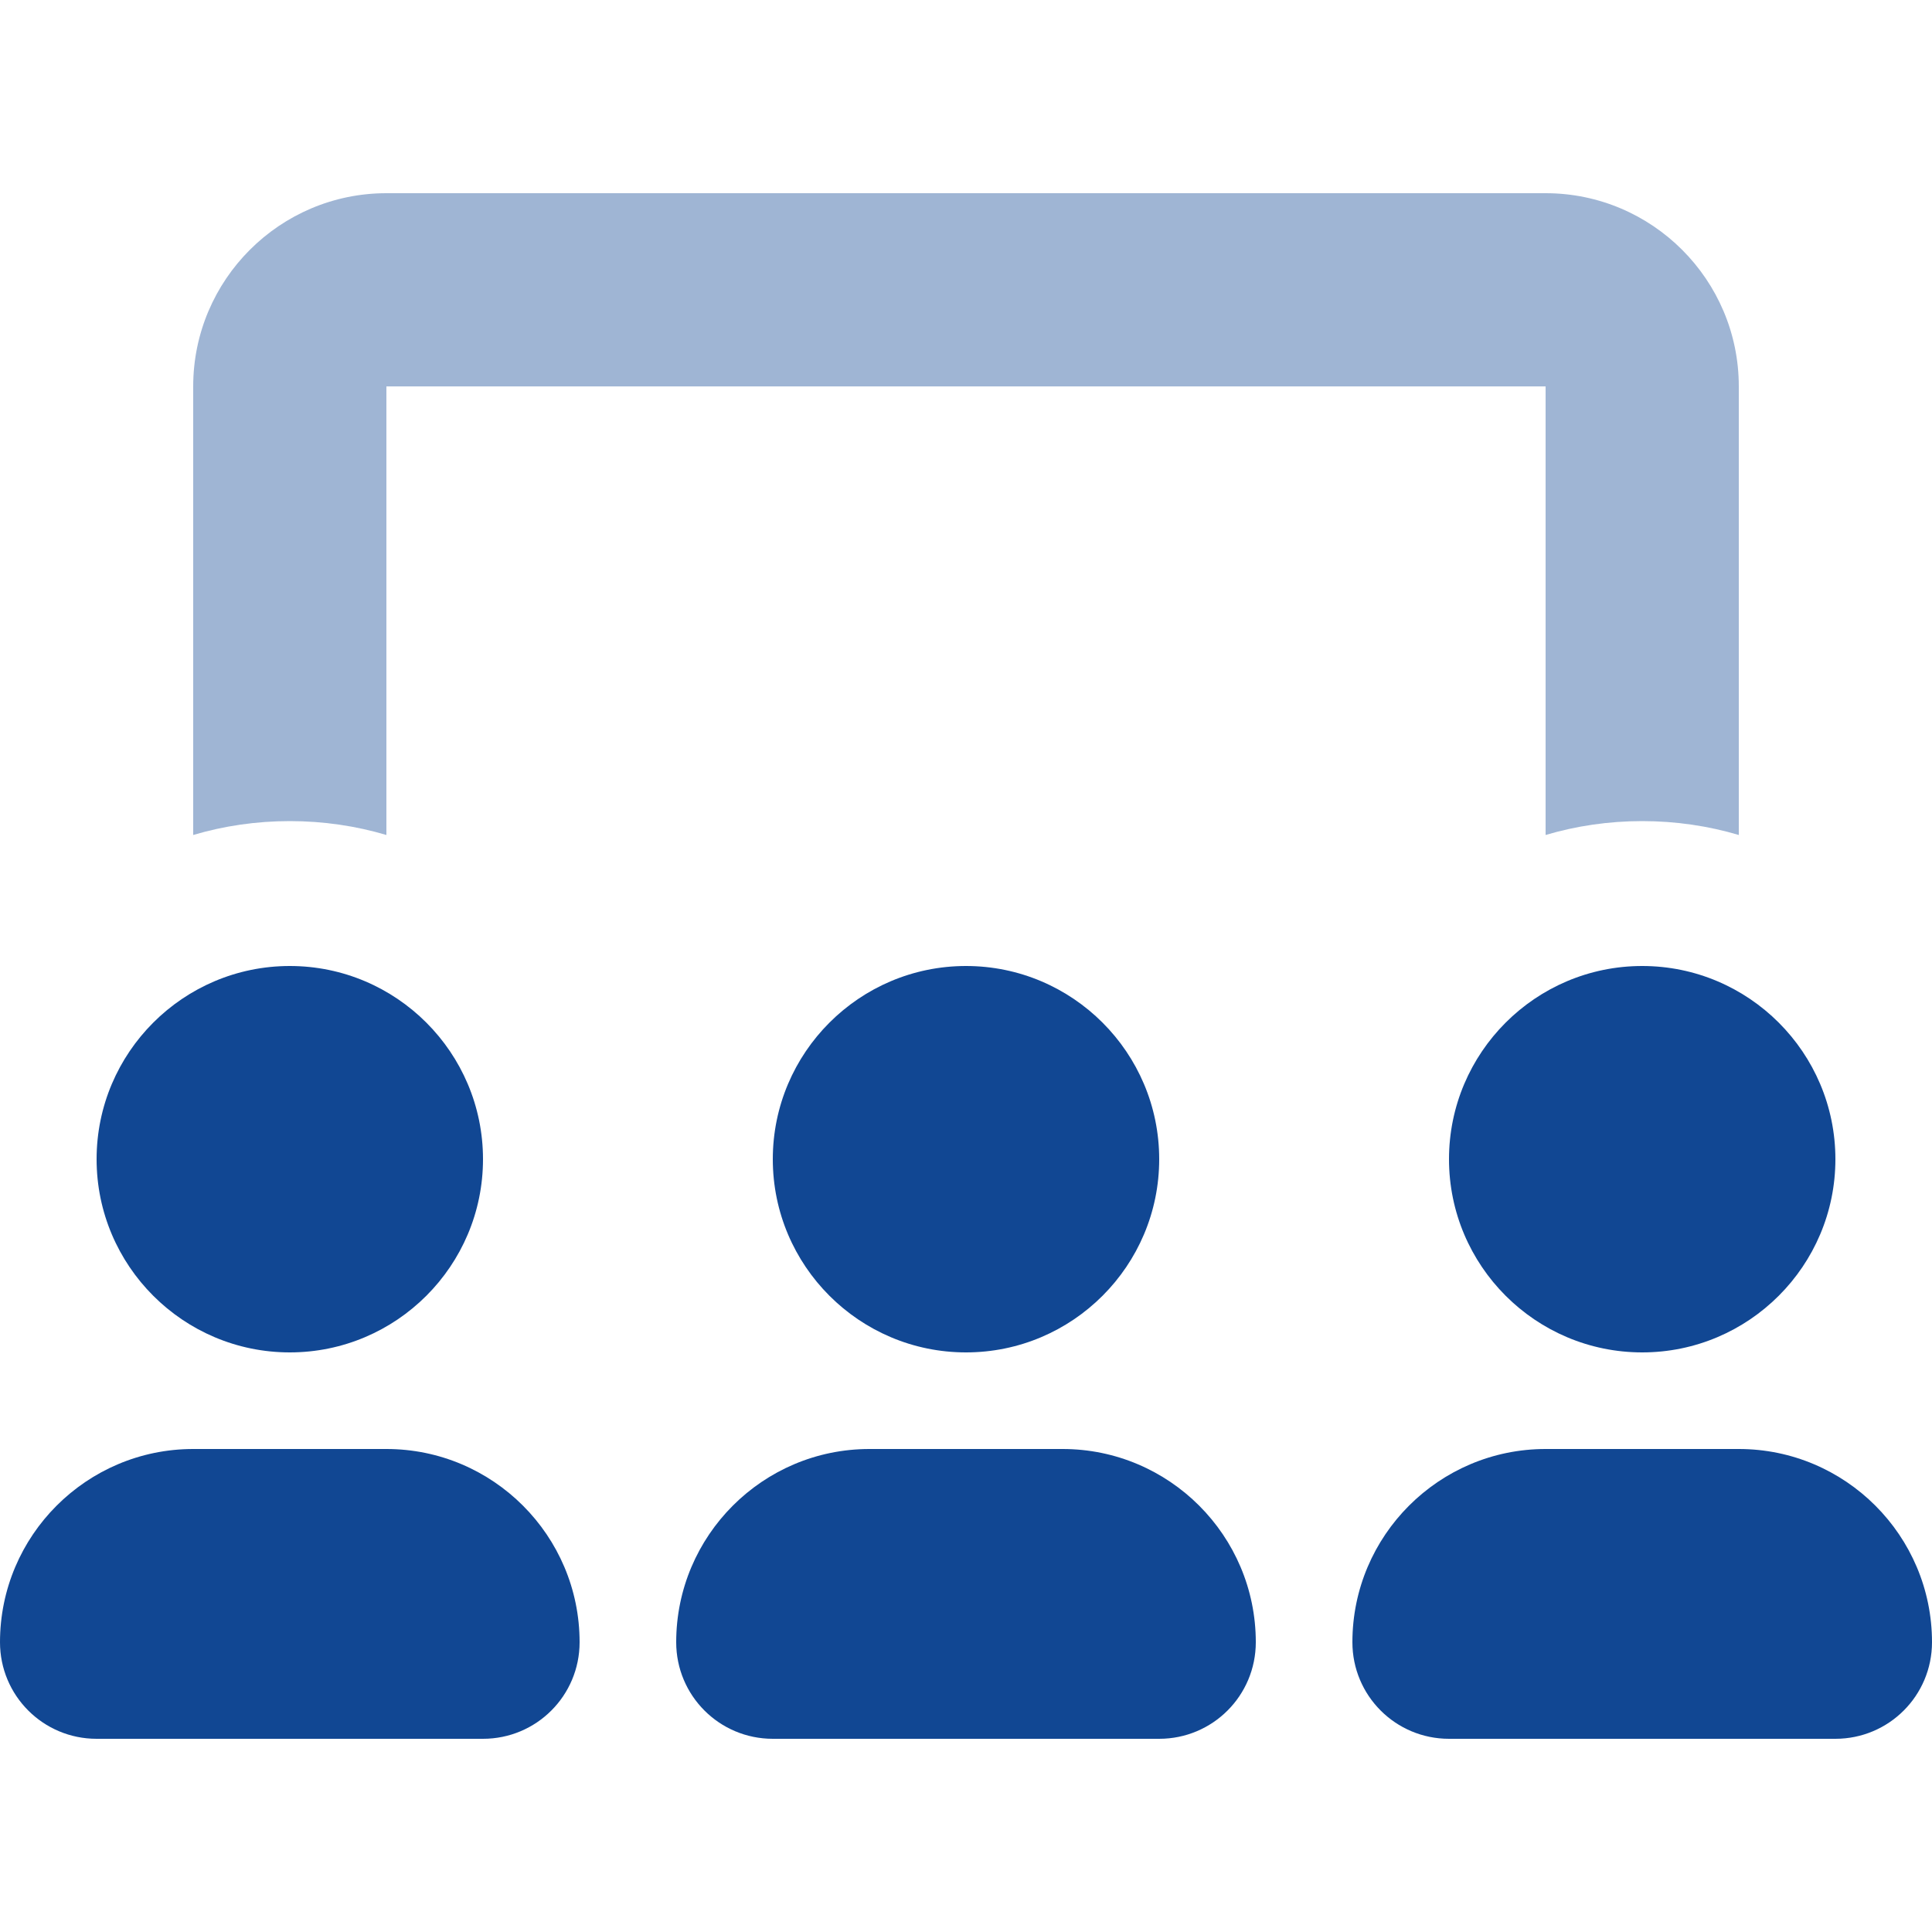
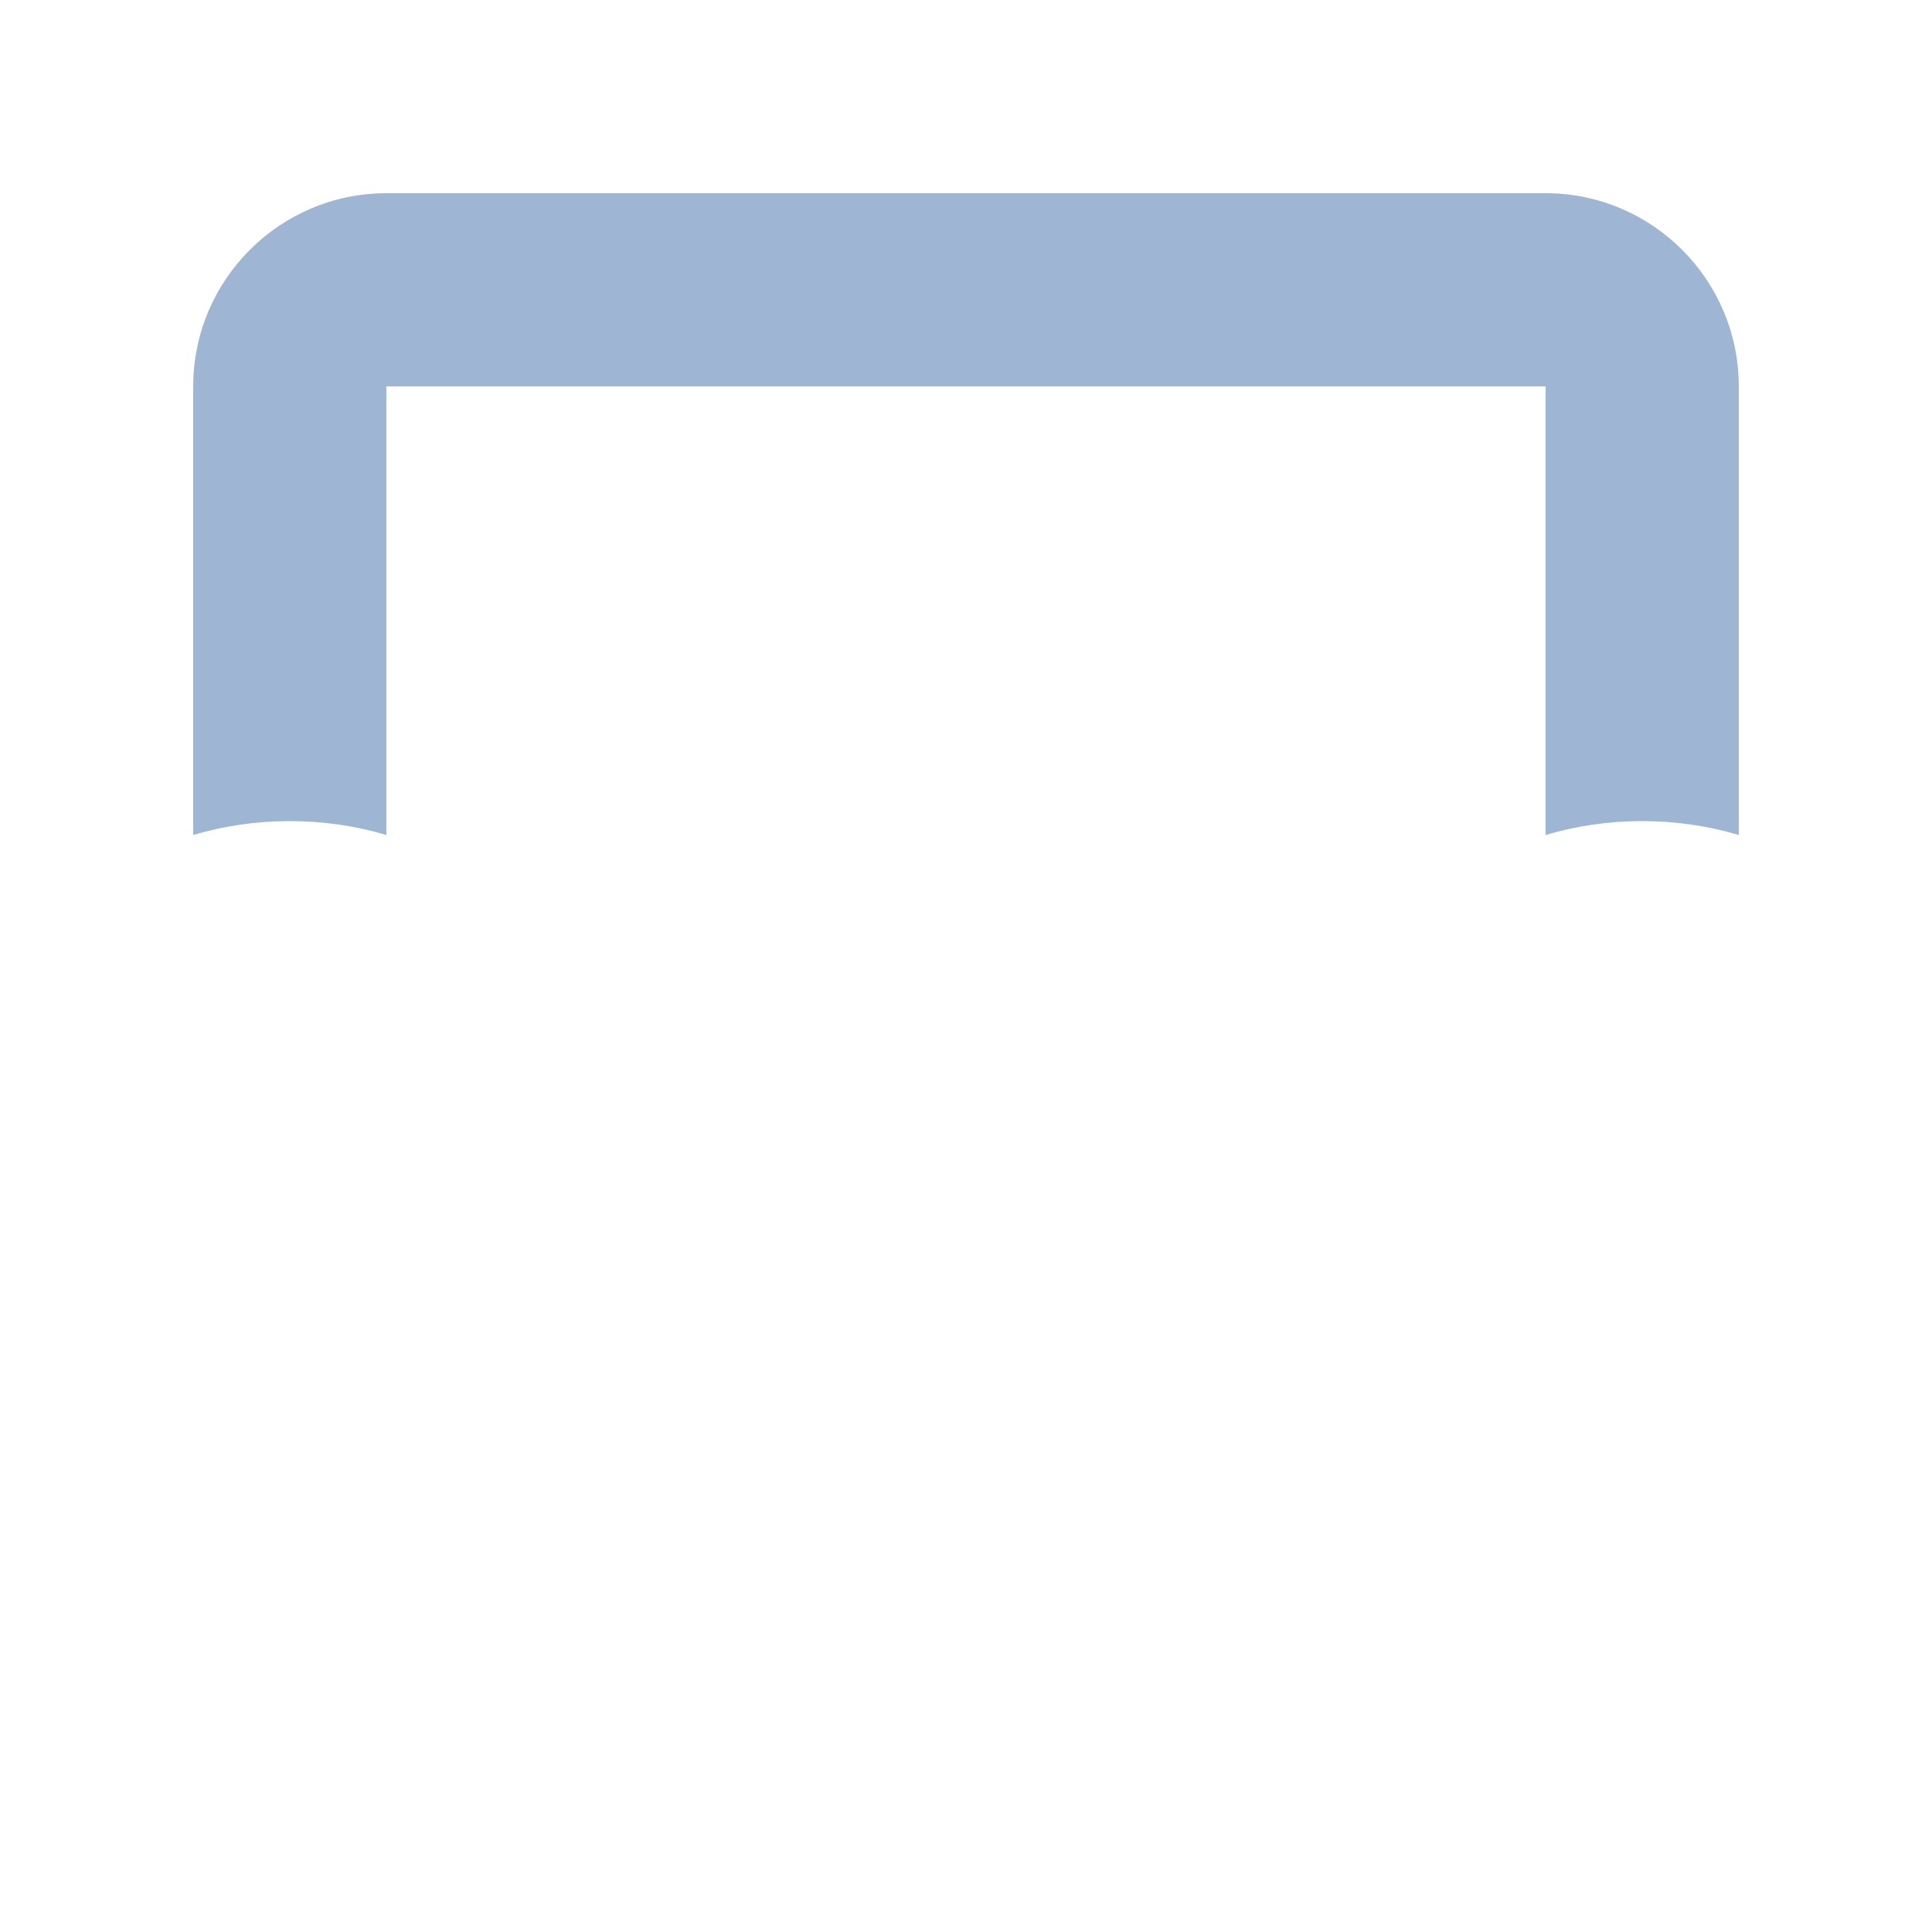
<svg xmlns="http://www.w3.org/2000/svg" height="10" width="10" viewBox="0 0 640 640">
  <path opacity=".4" fill="#114793" d="M64 128C64 92.7 92.7 64 128 64L512 64C547.3 64 576 92.7 576 128L576 276.6C565.9 273.6 555.1 272 544 272C532.9 272 522.1 273.6 512 276.6L512 128L128 128L128 276.6C117.9 273.6 107.1 272 96 272C84.9 272 74.1 273.6 64 276.6L64 128z" />
-   <path fill="#114793" d="M96 448C131.3 448 160 419.3 160 384C160 348.7 131.3 320 96 320C60.7 320 32 348.7 32 384C32 419.3 60.7 448 96 448zM64 480C28.7 480 0 508.7 0 544C0 561.7 14.3 576 32 576L160 576C177.7 576 192 561.7 192 544C192 508.7 163.3 480 128 480L64 480zM320 448C355.3 448 384 419.3 384 384C384 348.7 355.3 320 320 320C284.7 320 256 348.7 256 384C256 419.3 284.7 448 320 448zM288 480C252.7 480 224 508.7 224 544C224 561.7 238.3 576 256 576L384 576C401.7 576 416 561.7 416 544C416 508.7 387.3 480 352 480L288 480zM608 384C608 348.7 579.3 320 544 320C508.7 320 480 348.7 480 384C480 419.3 508.7 448 544 448C579.3 448 608 419.3 608 384zM448 544C448 561.7 462.3 576 480 576L608 576C625.7 576 640 561.7 640 544C640 508.7 611.3 480 576 480L512 480C476.7 480 448 508.7 448 544z" />
</svg>